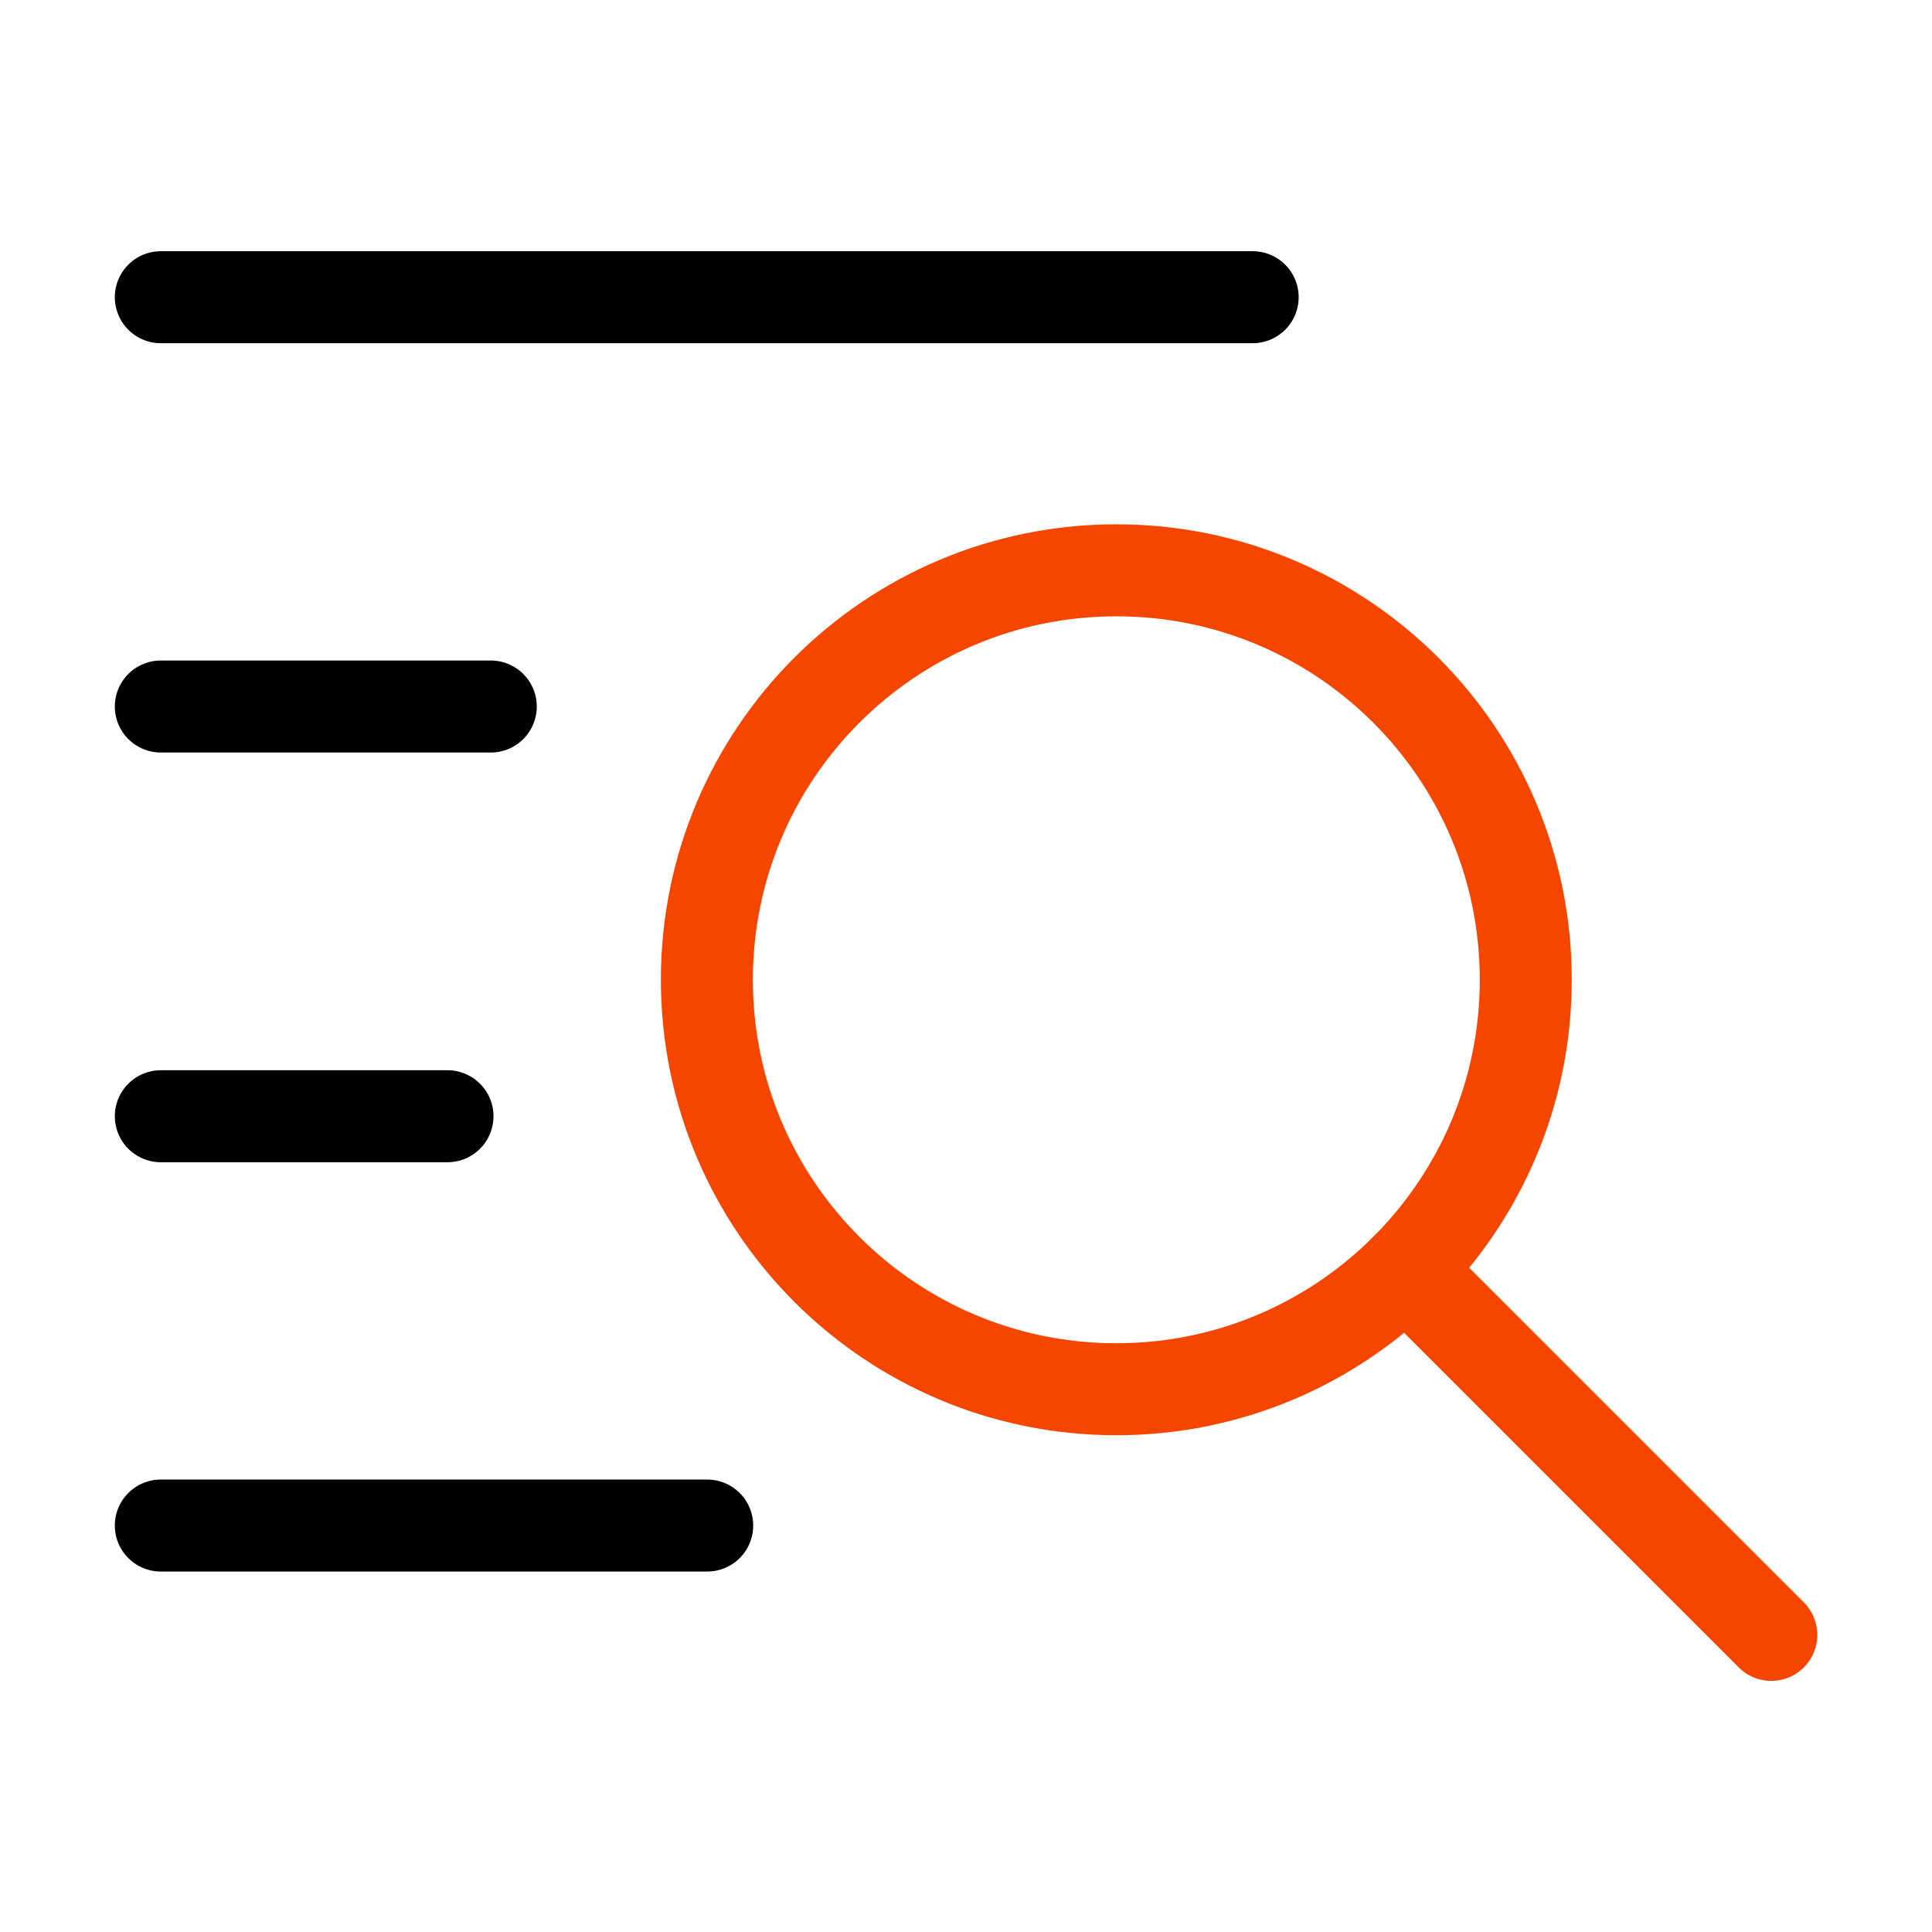
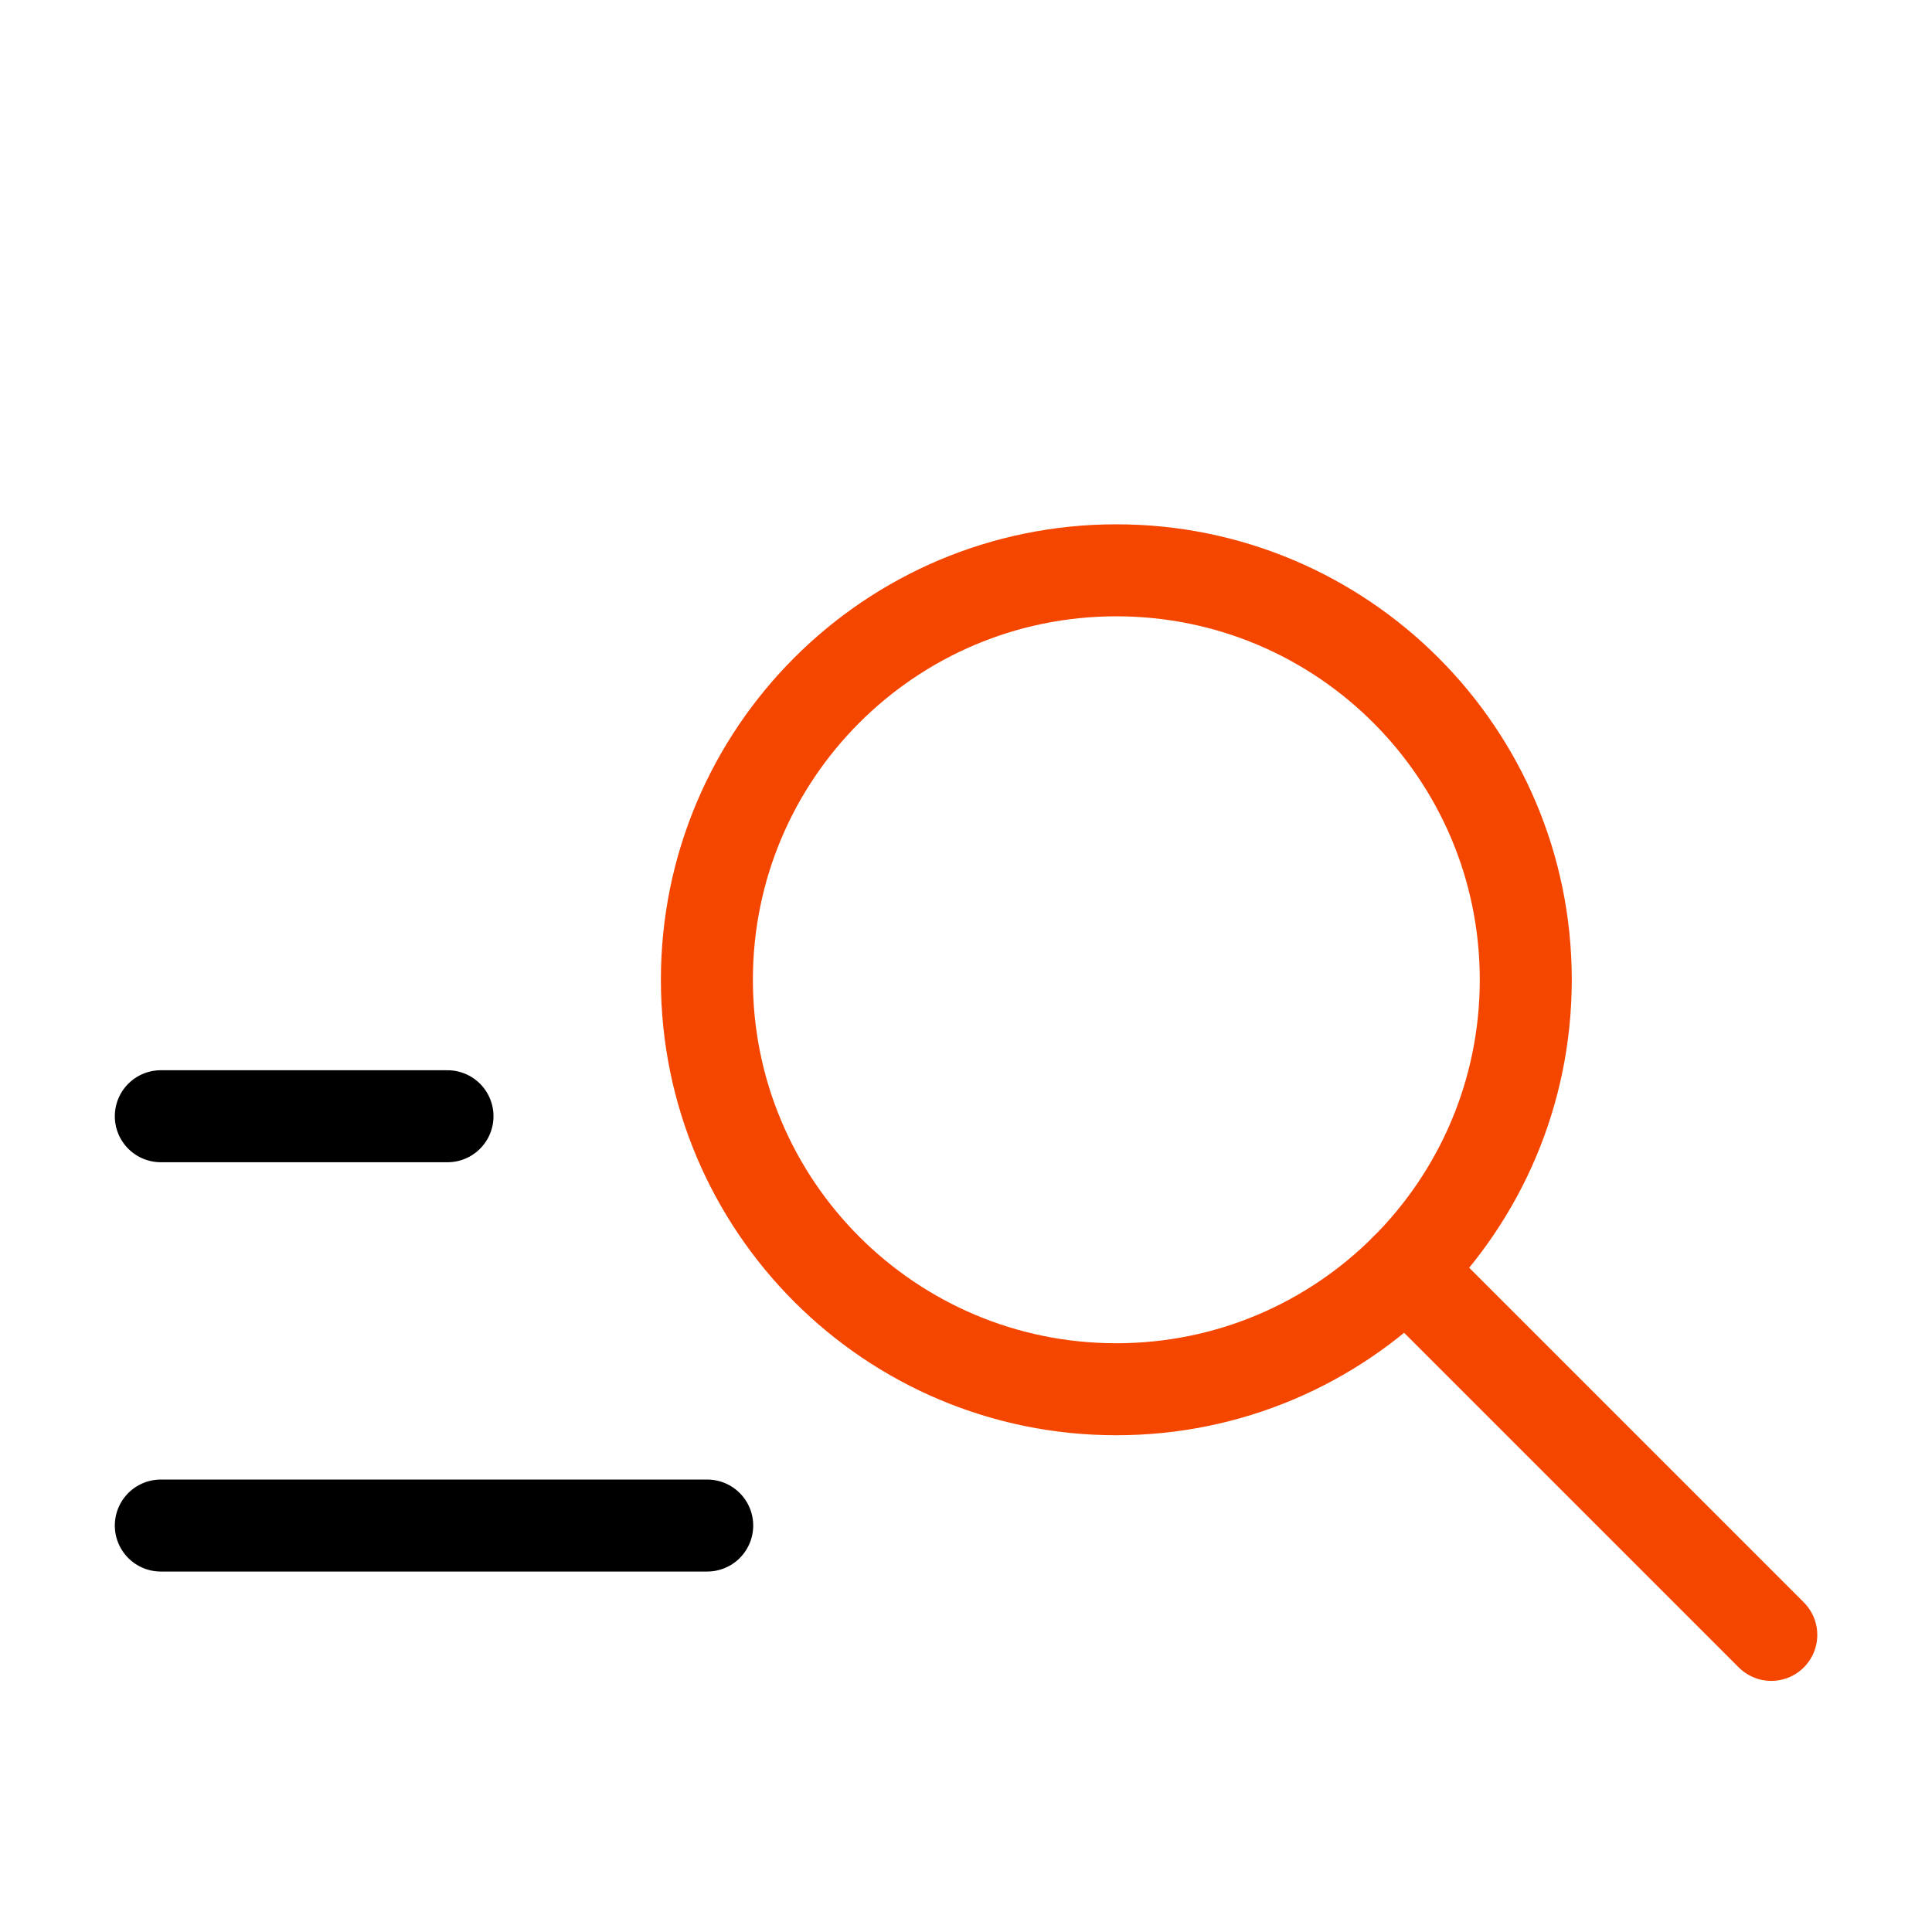
<svg xmlns="http://www.w3.org/2000/svg" width="42" height="42" viewBox="0 0 42 42" fill="none">
-   <path d="M24.268 30.201C29.184 30.201 33.169 26.215 33.169 21.299C33.169 16.384 29.184 12.398 24.268 12.398C19.352 12.398 15.367 16.384 15.367 21.299C15.367 26.215 19.352 30.201 24.268 30.201Z" stroke="#F54600" stroke-width="2" stroke-miterlimit="10" stroke-linecap="round" stroke-linejoin="round" />
+   <path d="M24.268 30.201C29.184 30.201 33.169 26.215 33.169 21.299C33.169 16.384 29.184 12.398 24.268 12.398C19.352 12.398 15.367 16.384 15.367 21.299C15.367 26.215 19.352 30.201 24.268 30.201" stroke="#F54600" stroke-width="2" stroke-miterlimit="10" stroke-linecap="round" stroke-linejoin="round" />
  <path d="M30.559 27.594L38.506 35.541" stroke="#F54600" stroke-width="2" stroke-miterlimit="10" stroke-linecap="round" stroke-linejoin="round" />
-   <path d="M3.496 6.461H27.232" stroke="black" stroke-width="2" stroke-miterlimit="10" stroke-linecap="round" stroke-linejoin="round" />
-   <path d="M3.496 15.359H10.669" stroke="black" stroke-width="2" stroke-miterlimit="10" stroke-linecap="round" stroke-linejoin="round" />
  <path d="M3.496 24.266H9.728" stroke="black" stroke-width="2" stroke-miterlimit="10" stroke-linecap="round" stroke-linejoin="round" />
  <path d="M3.496 33.164H15.374" stroke="black" stroke-width="2" stroke-miterlimit="10" stroke-linecap="round" stroke-linejoin="round" />
</svg>